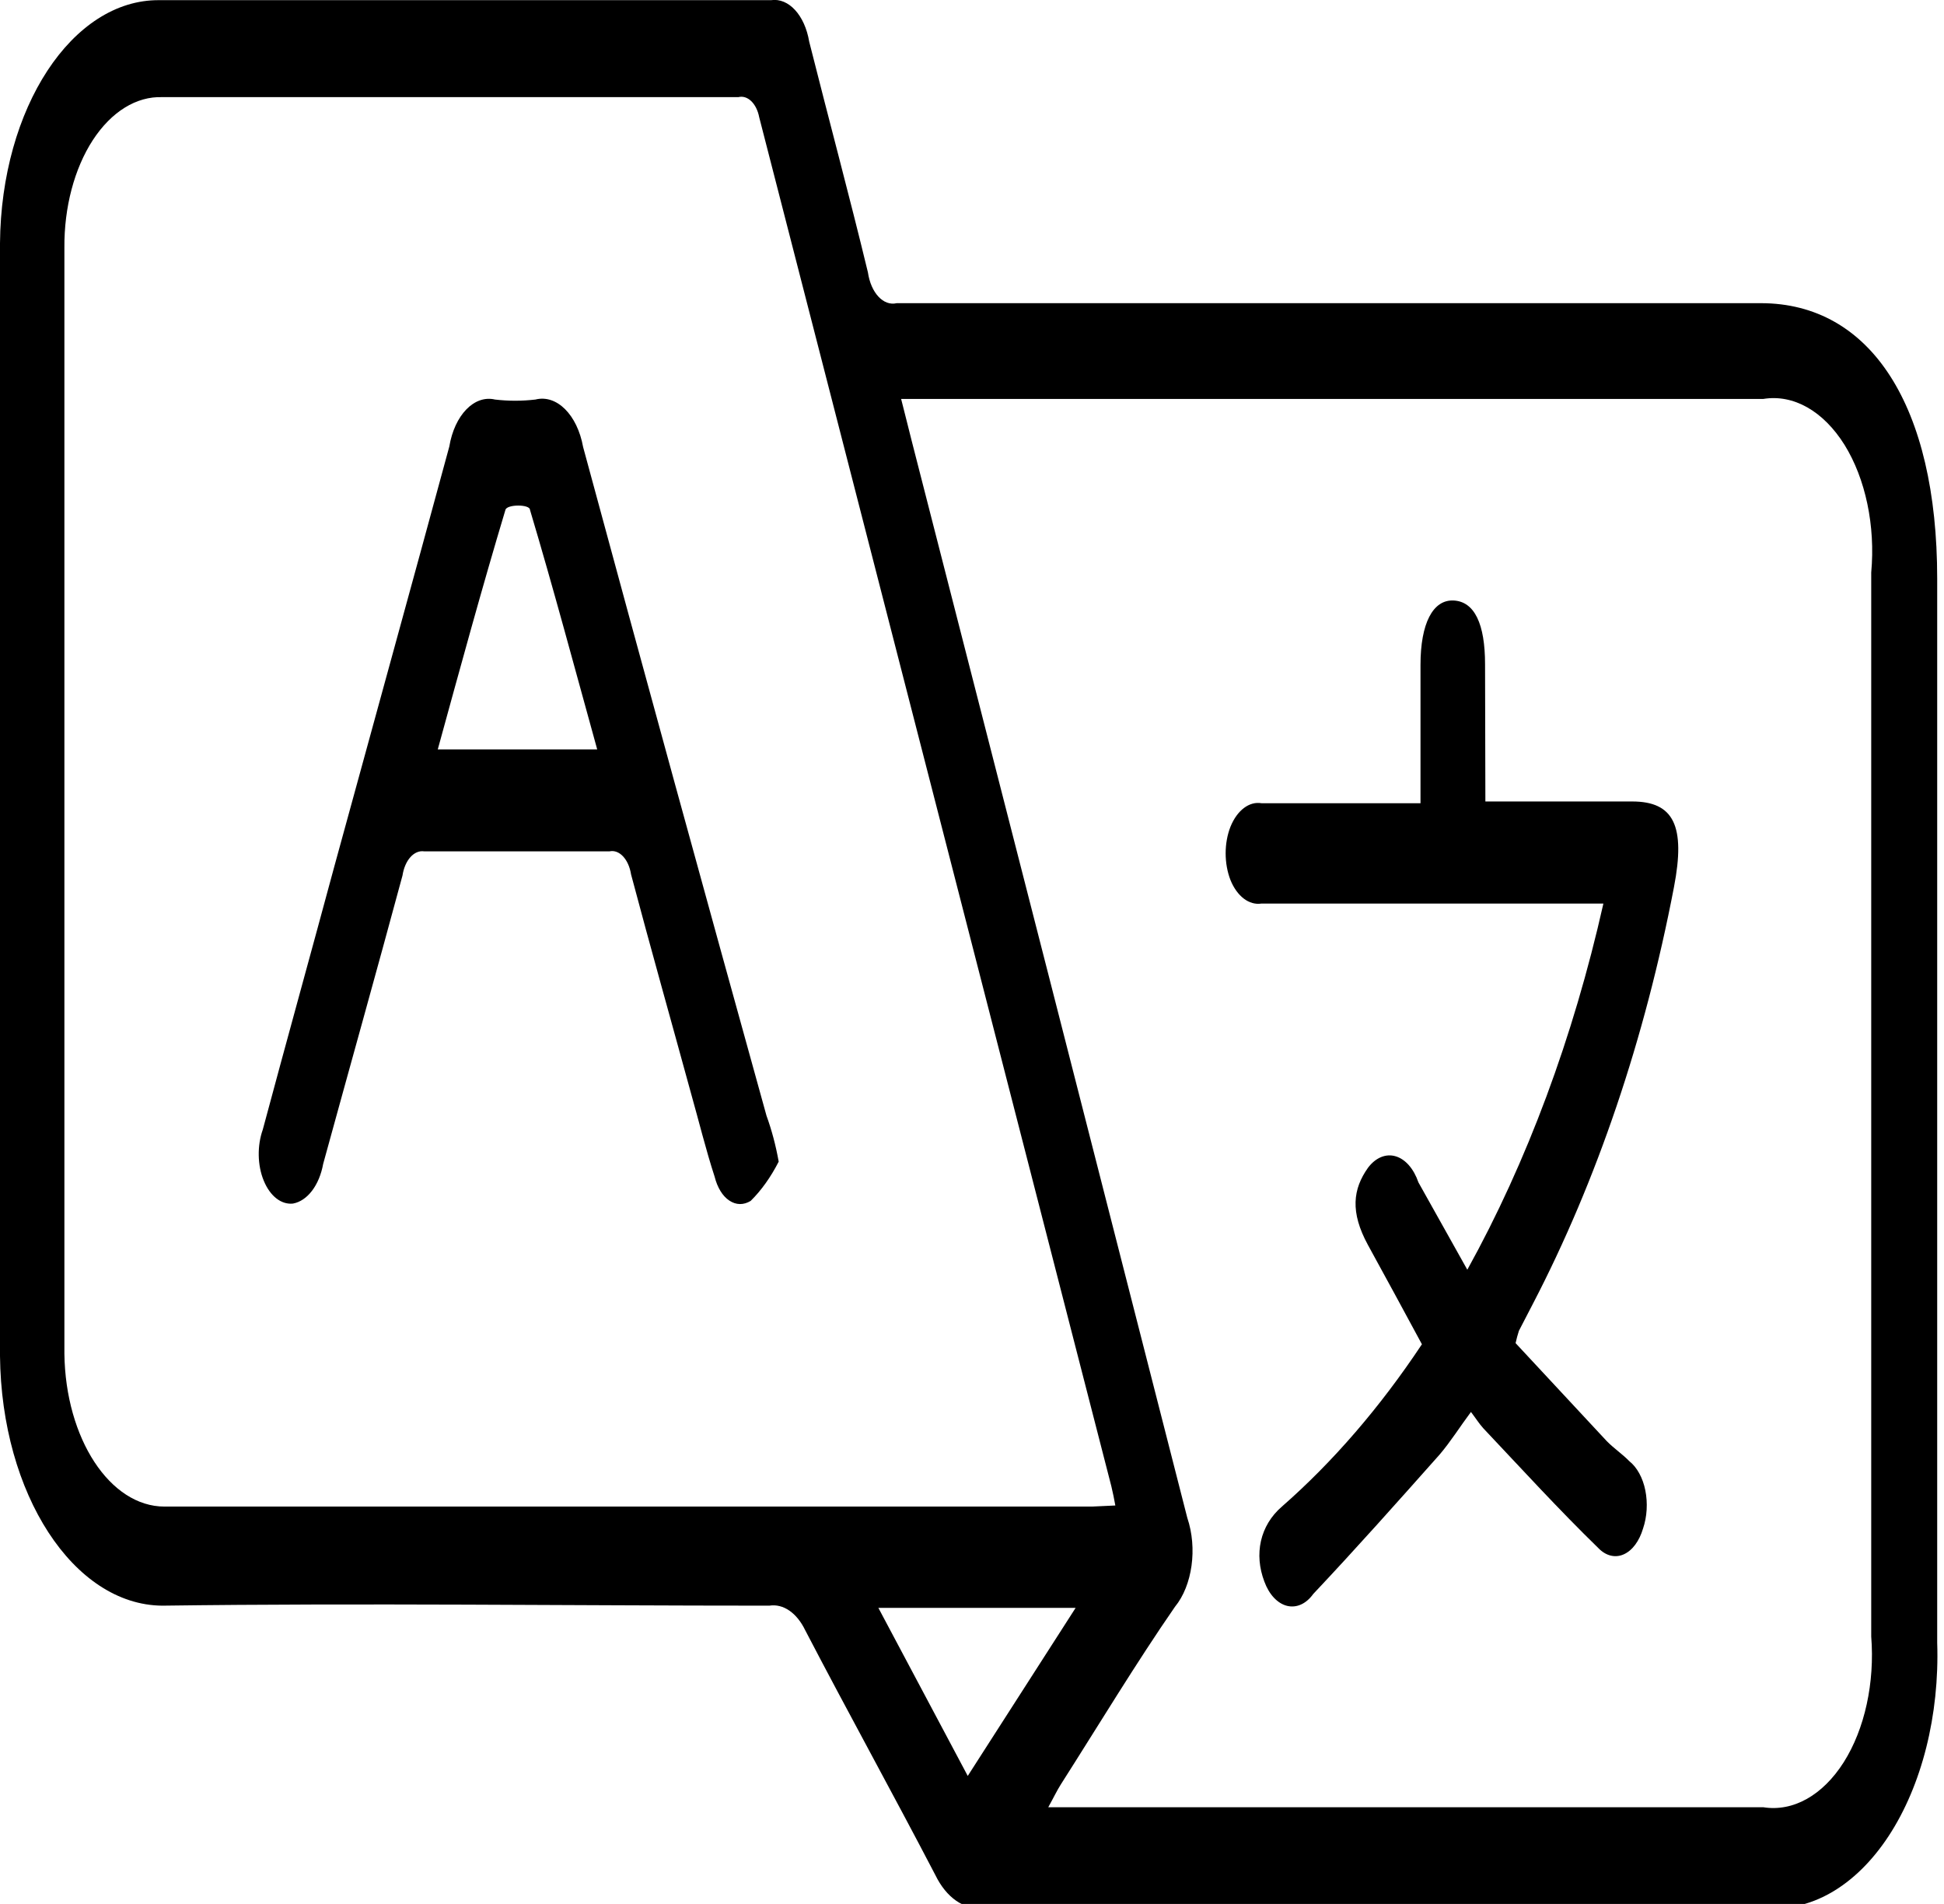
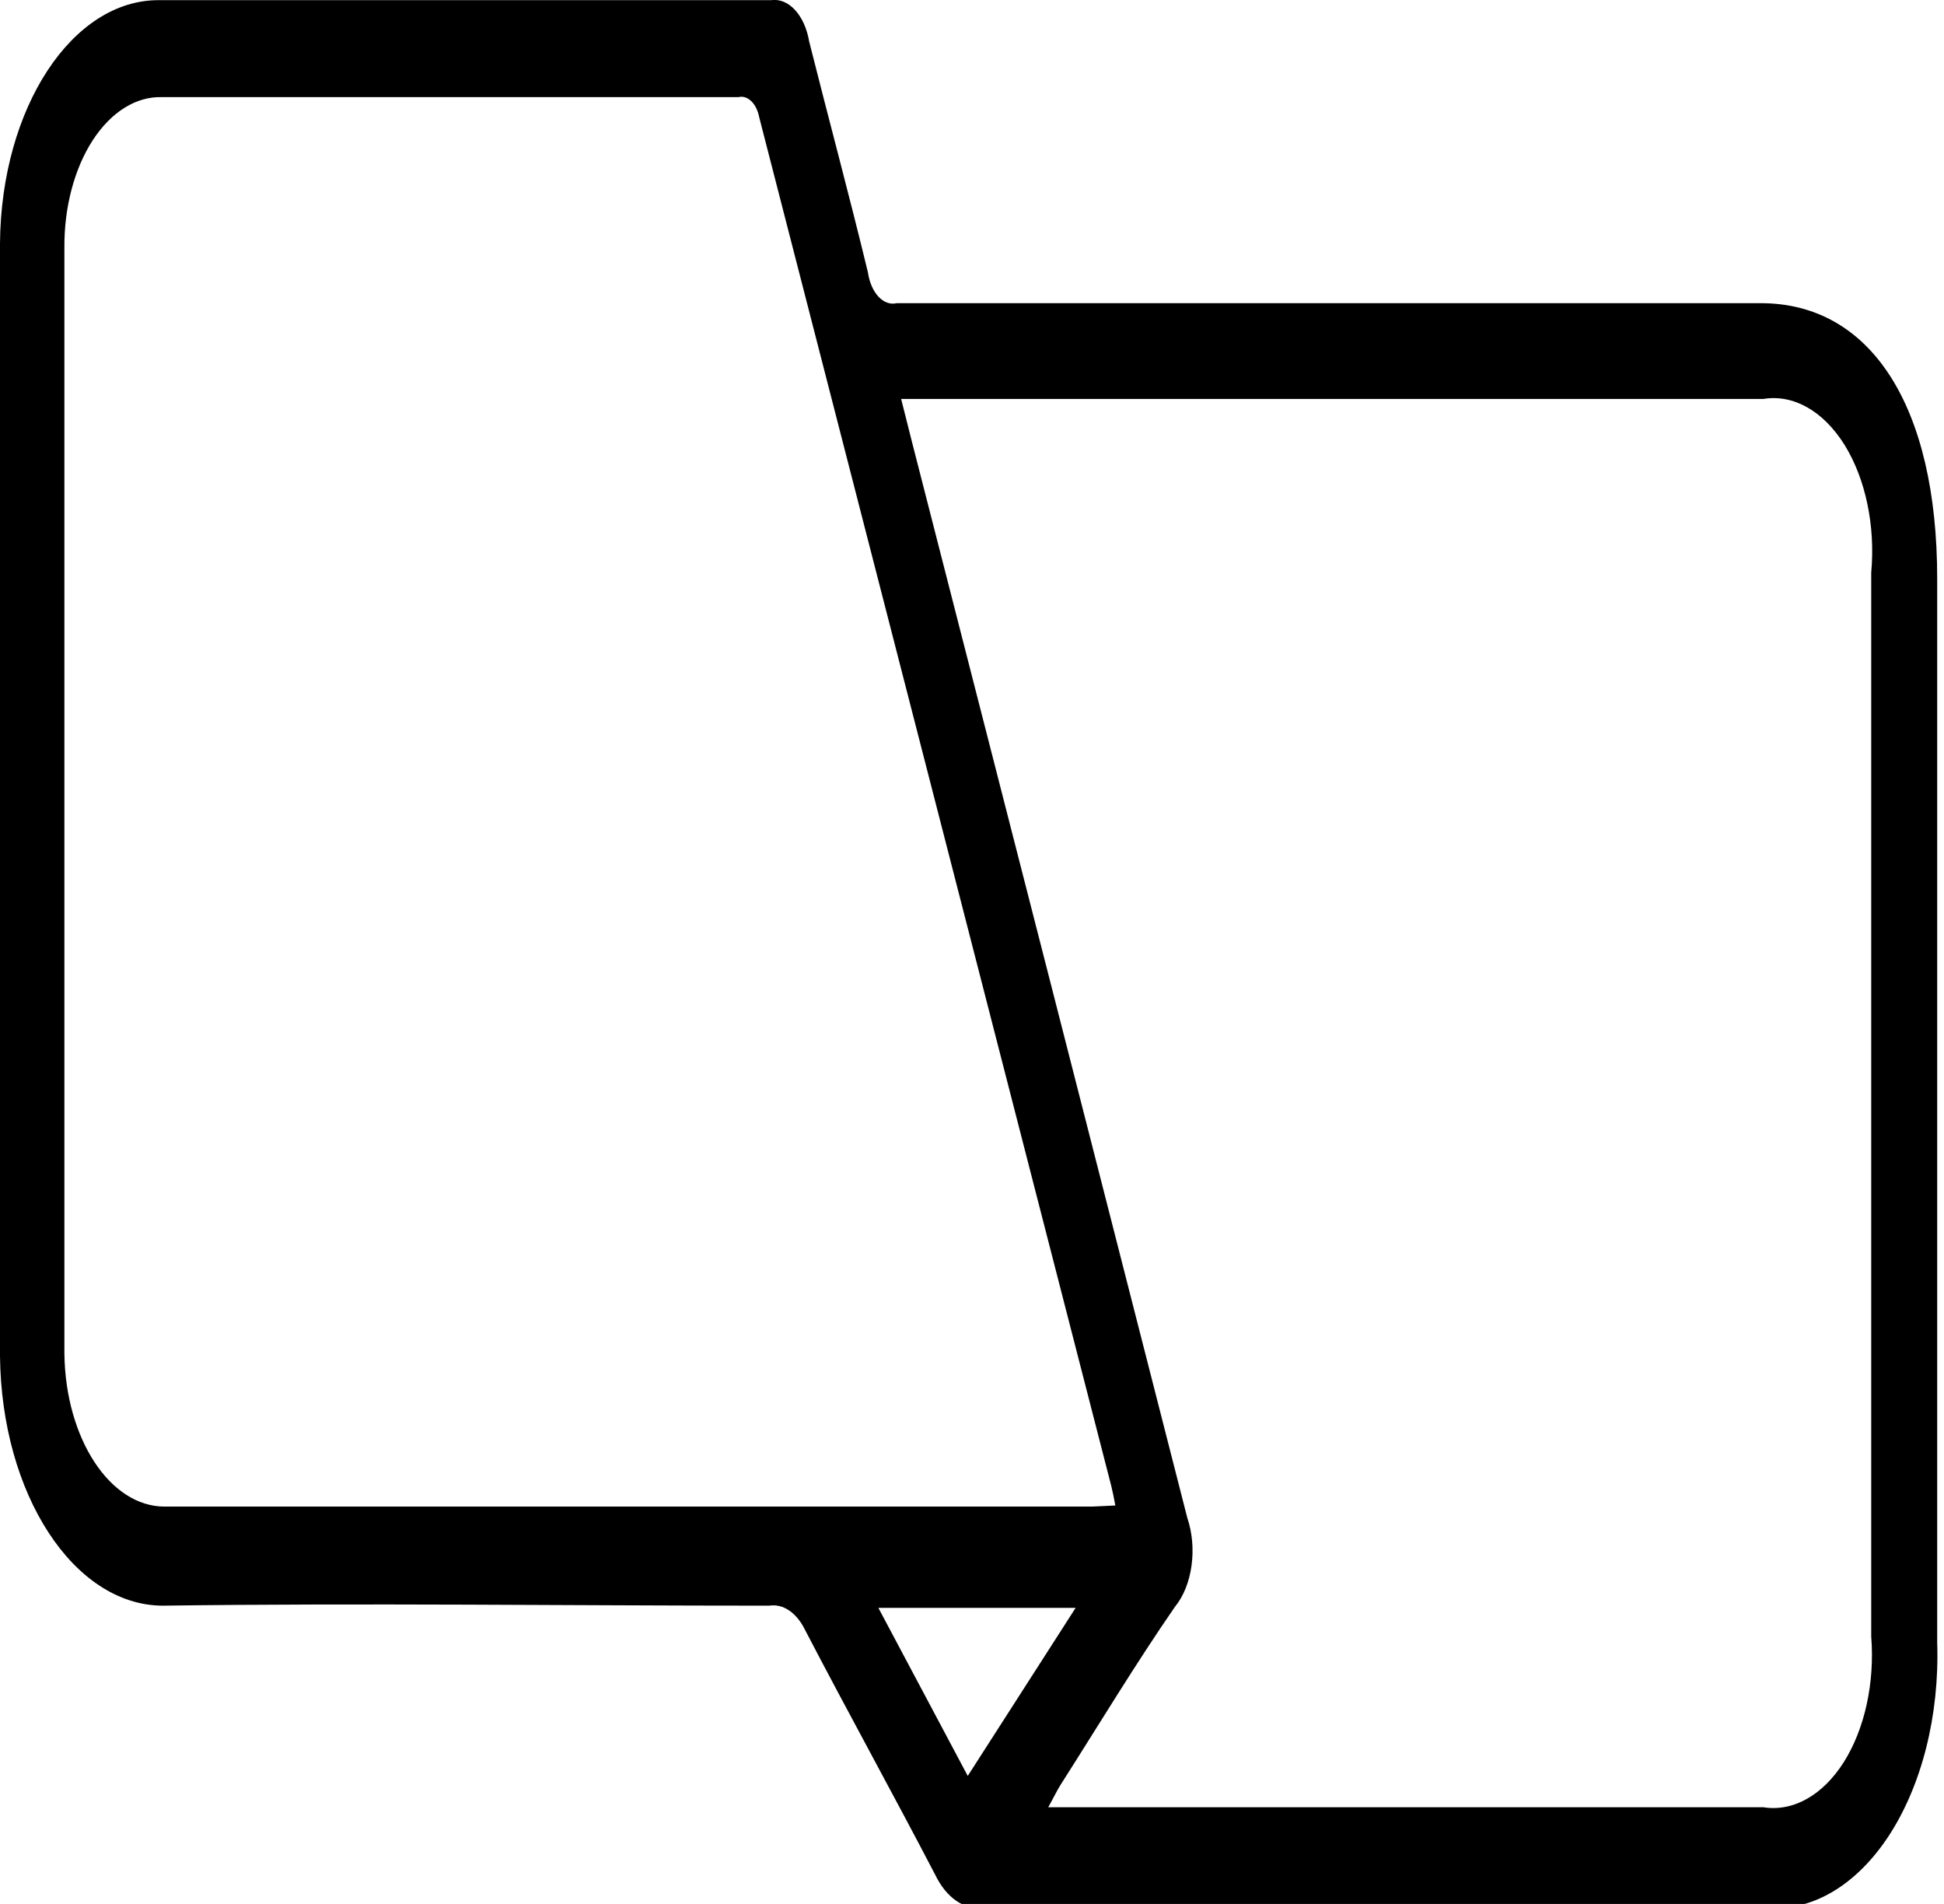
<svg xmlns="http://www.w3.org/2000/svg" width="48px" height="47px" viewBox="0 0 48 47" version="1.1">
  <g id="surface1">
    <path style=" stroke:none;fill-rule:nonzero;fill:rgb(0%,0%,0%);fill-opacity:1;" d="M 34.035 47.09 L 24.258 47.09 C 23.809 47.152 23.367 46.848 23.094 46.285 C 22.035 44.254 20.941 42.277 19.883 40.246 C 19.676 39.816 19.34 39.582 18.996 39.637 C 14 39.637 9.004 39.57 4.008 39.637 C 1.816 39.621 0.035 36.883 0 33.473 L 0 6.004 C 0.027 2.668 1.781 -0.012 3.93 0.004 L 19.039 0.004 C 19.473 -0.059 19.871 0.375 19.98 1.027 C 20.461 2.938 20.969 4.816 21.43 6.723 C 21.504 7.23 21.812 7.562 22.141 7.484 L 43.477 7.484 C 46.195 7.484 47.832 10.027 47.832 14.285 L 47.832 40.551 C 47.891 42.336 47.453 44.074 46.633 45.324 C 45.812 46.574 44.684 47.219 43.539 47.09 Z M 27.539 37.164 C 27.512 37.004 27.477 36.848 27.441 36.691 C 24.543 25.43 21.645 14.164 18.746 2.895 C 18.68 2.551 18.457 2.34 18.23 2.398 L 4.008 2.398 C 3.367 2.375 2.75 2.758 2.293 3.457 C 1.836 4.16 1.582 5.117 1.59 6.117 L 1.59 33.418 C 1.617 35.512 2.715 37.191 4.062 37.191 L 26.961 37.191 Z M 22.25 9.848 C 22.355 10.25 22.426 10.555 22.508 10.871 C 24.781 19.734 27.051 28.602 29.316 37.469 C 29.57 38.219 29.441 39.141 29.012 39.664 C 28.055 41.047 27.129 42.582 26.195 44.047 C 26.098 44.199 26.02 44.367 25.883 44.613 L 43.539 44.613 C 44.273 44.73 45.004 44.32 45.523 43.504 C 46.043 42.684 46.293 41.539 46.203 40.398 L 46.203 14.133 C 46.309 12.98 46.062 11.816 45.543 10.98 C 45.02 10.145 44.281 9.727 43.539 9.848 Z M 23.895 43.84 L 26.559 39.691 L 21.688 39.691 Z M 23.895 43.84 " />
-     <path style=" stroke:none;fill-rule:nonzero;fill:rgb(0%,0%,0%);fill-opacity:1;" d="M 19.227 28.676 C 19.031 29.059 18.797 29.387 18.535 29.645 C 18.363 29.75 18.176 29.75 18.008 29.637 C 17.84 29.527 17.711 29.312 17.645 29.047 C 17.43 28.387 17.254 27.668 17.066 27.004 C 16.57 25.191 16.062 23.395 15.582 21.586 C 15.523 21.211 15.293 20.965 15.051 21.016 L 10.473 21.016 C 10.223 20.98 9.996 21.234 9.938 21.613 C 9.297 23.988 8.633 26.352 7.98 28.73 C 7.883 29.262 7.59 29.645 7.234 29.711 C 6.945 29.742 6.668 29.527 6.512 29.145 C 6.355 28.766 6.348 28.281 6.488 27.887 C 7.074 25.703 7.68 23.52 8.266 21.348 C 9.207 17.906 10.168 14.438 11.094 11.023 C 11.223 10.246 11.711 9.742 12.223 9.863 C 12.555 9.902 12.887 9.902 13.219 9.863 C 13.746 9.73 14.254 10.238 14.398 11.035 C 15.895 16.566 17.414 22.094 18.926 27.543 C 19.055 27.898 19.156 28.277 19.227 28.676 Z M 10.809 18.5 L 14.746 18.5 C 14.188 16.484 13.664 14.52 13.086 12.586 C 13.086 12.445 12.516 12.445 12.48 12.586 C 11.902 14.508 11.367 16.469 10.809 18.5 Z M 10.809 18.5 " />
-     <path style=" stroke:none;fill-rule:nonzero;fill:rgb(0%,0%,0%);fill-opacity:1;" d="M 36.676 19.785 L 40.301 19.785 C 41.324 19.785 41.625 20.383 41.332 21.902 C 40.613 25.652 39.43 29.145 37.848 32.188 L 37.504 32.852 C 37.473 32.949 37.445 33.051 37.422 33.156 L 39.672 35.574 C 39.848 35.754 40.055 35.891 40.23 36.07 C 40.418 36.219 40.562 36.477 40.625 36.789 C 40.688 37.102 40.668 37.441 40.57 37.73 C 40.477 38.043 40.305 38.277 40.09 38.371 C 39.879 38.465 39.648 38.406 39.465 38.215 C 38.496 37.273 37.562 36.25 36.621 35.254 C 36.523 35.145 36.445 35.02 36.32 34.855 C 36.062 35.199 35.82 35.586 35.547 35.906 C 34.516 37.066 33.484 38.227 32.426 39.348 C 32.25 39.594 32.012 39.699 31.777 39.641 C 31.543 39.582 31.336 39.363 31.219 39.043 C 30.961 38.367 31.109 37.66 31.652 37.191 C 32.91 36.09 34.074 34.742 35.109 33.184 C 34.656 32.34 34.223 31.551 33.777 30.734 C 33.332 29.918 33.406 29.352 33.777 28.828 C 33.965 28.578 34.215 28.473 34.457 28.543 C 34.699 28.613 34.906 28.848 35.023 29.188 L 36.23 31.344 C 37.703 28.684 38.844 25.617 39.59 22.305 L 31.148 22.305 C 30.844 22.352 30.547 22.129 30.383 21.727 C 30.223 21.32 30.223 20.809 30.383 20.406 C 30.547 20.004 30.844 19.777 31.148 19.828 L 35.074 19.828 L 35.074 16.414 C 35.074 15.391 35.379 14.797 35.895 14.824 C 36.41 14.852 36.668 15.406 36.668 16.398 C 36.668 17.395 36.676 18.57 36.676 19.785 Z M 36.676 19.785 " />
  </g>
</svg>